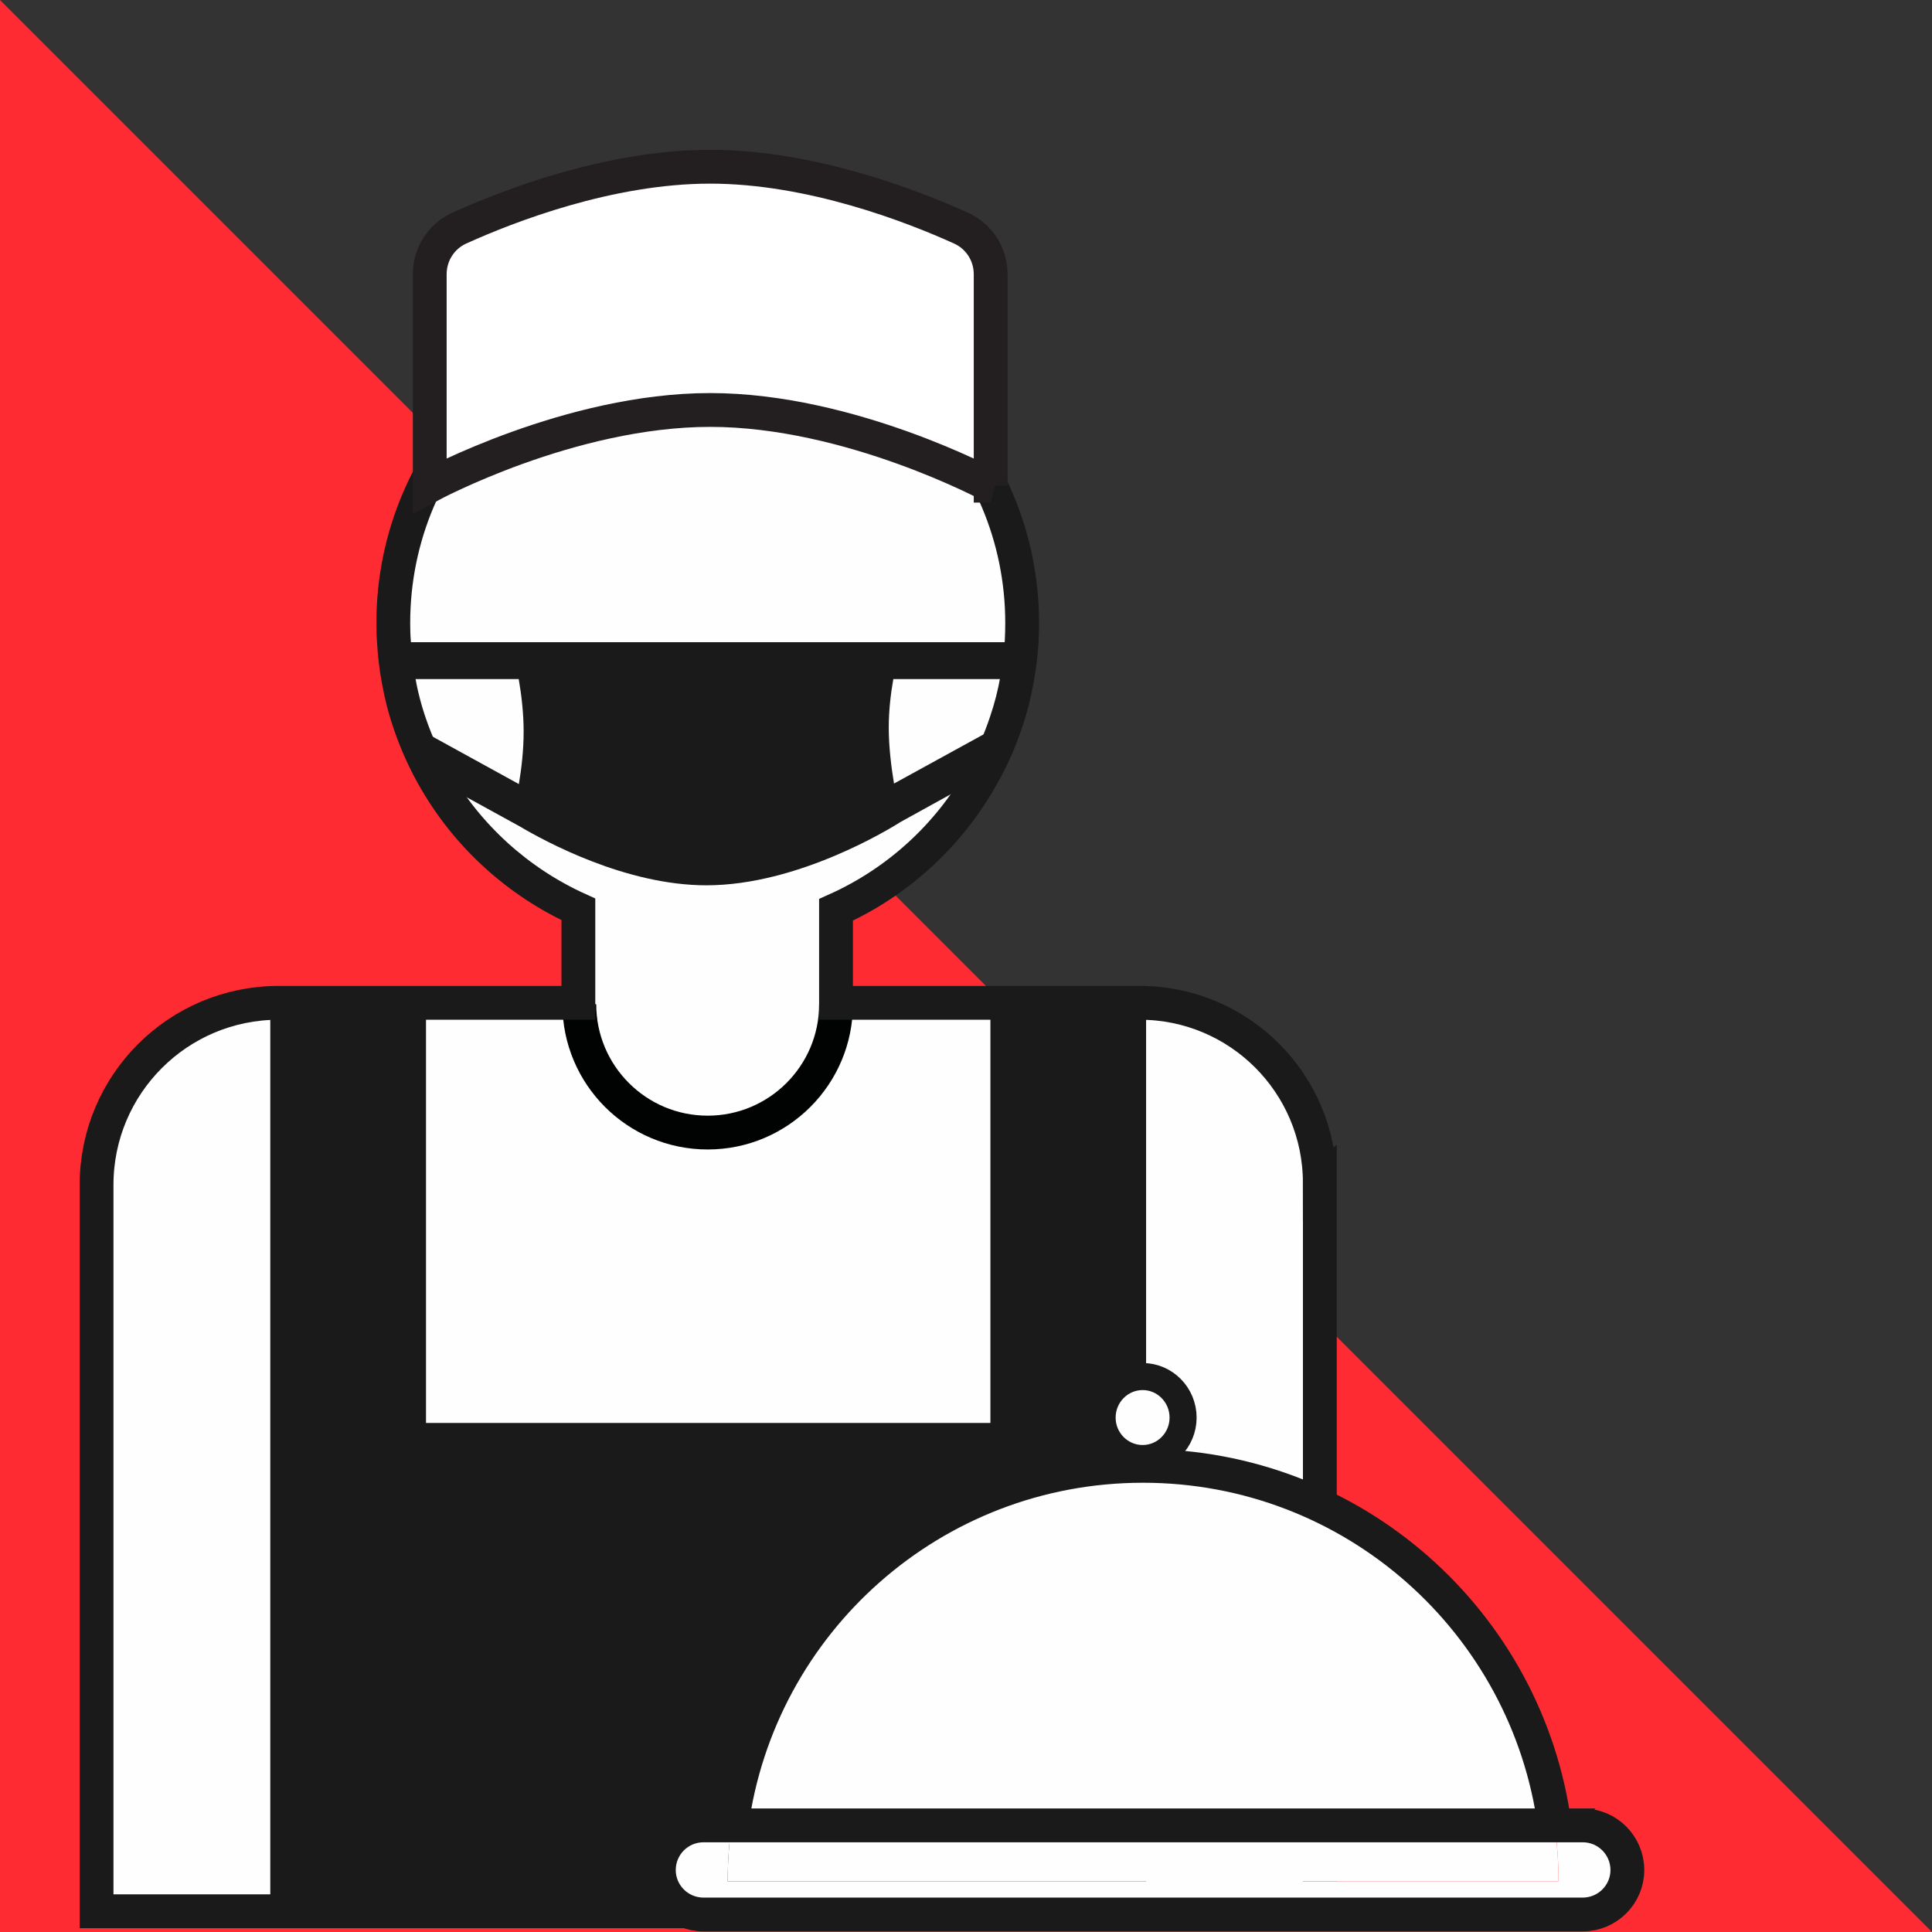
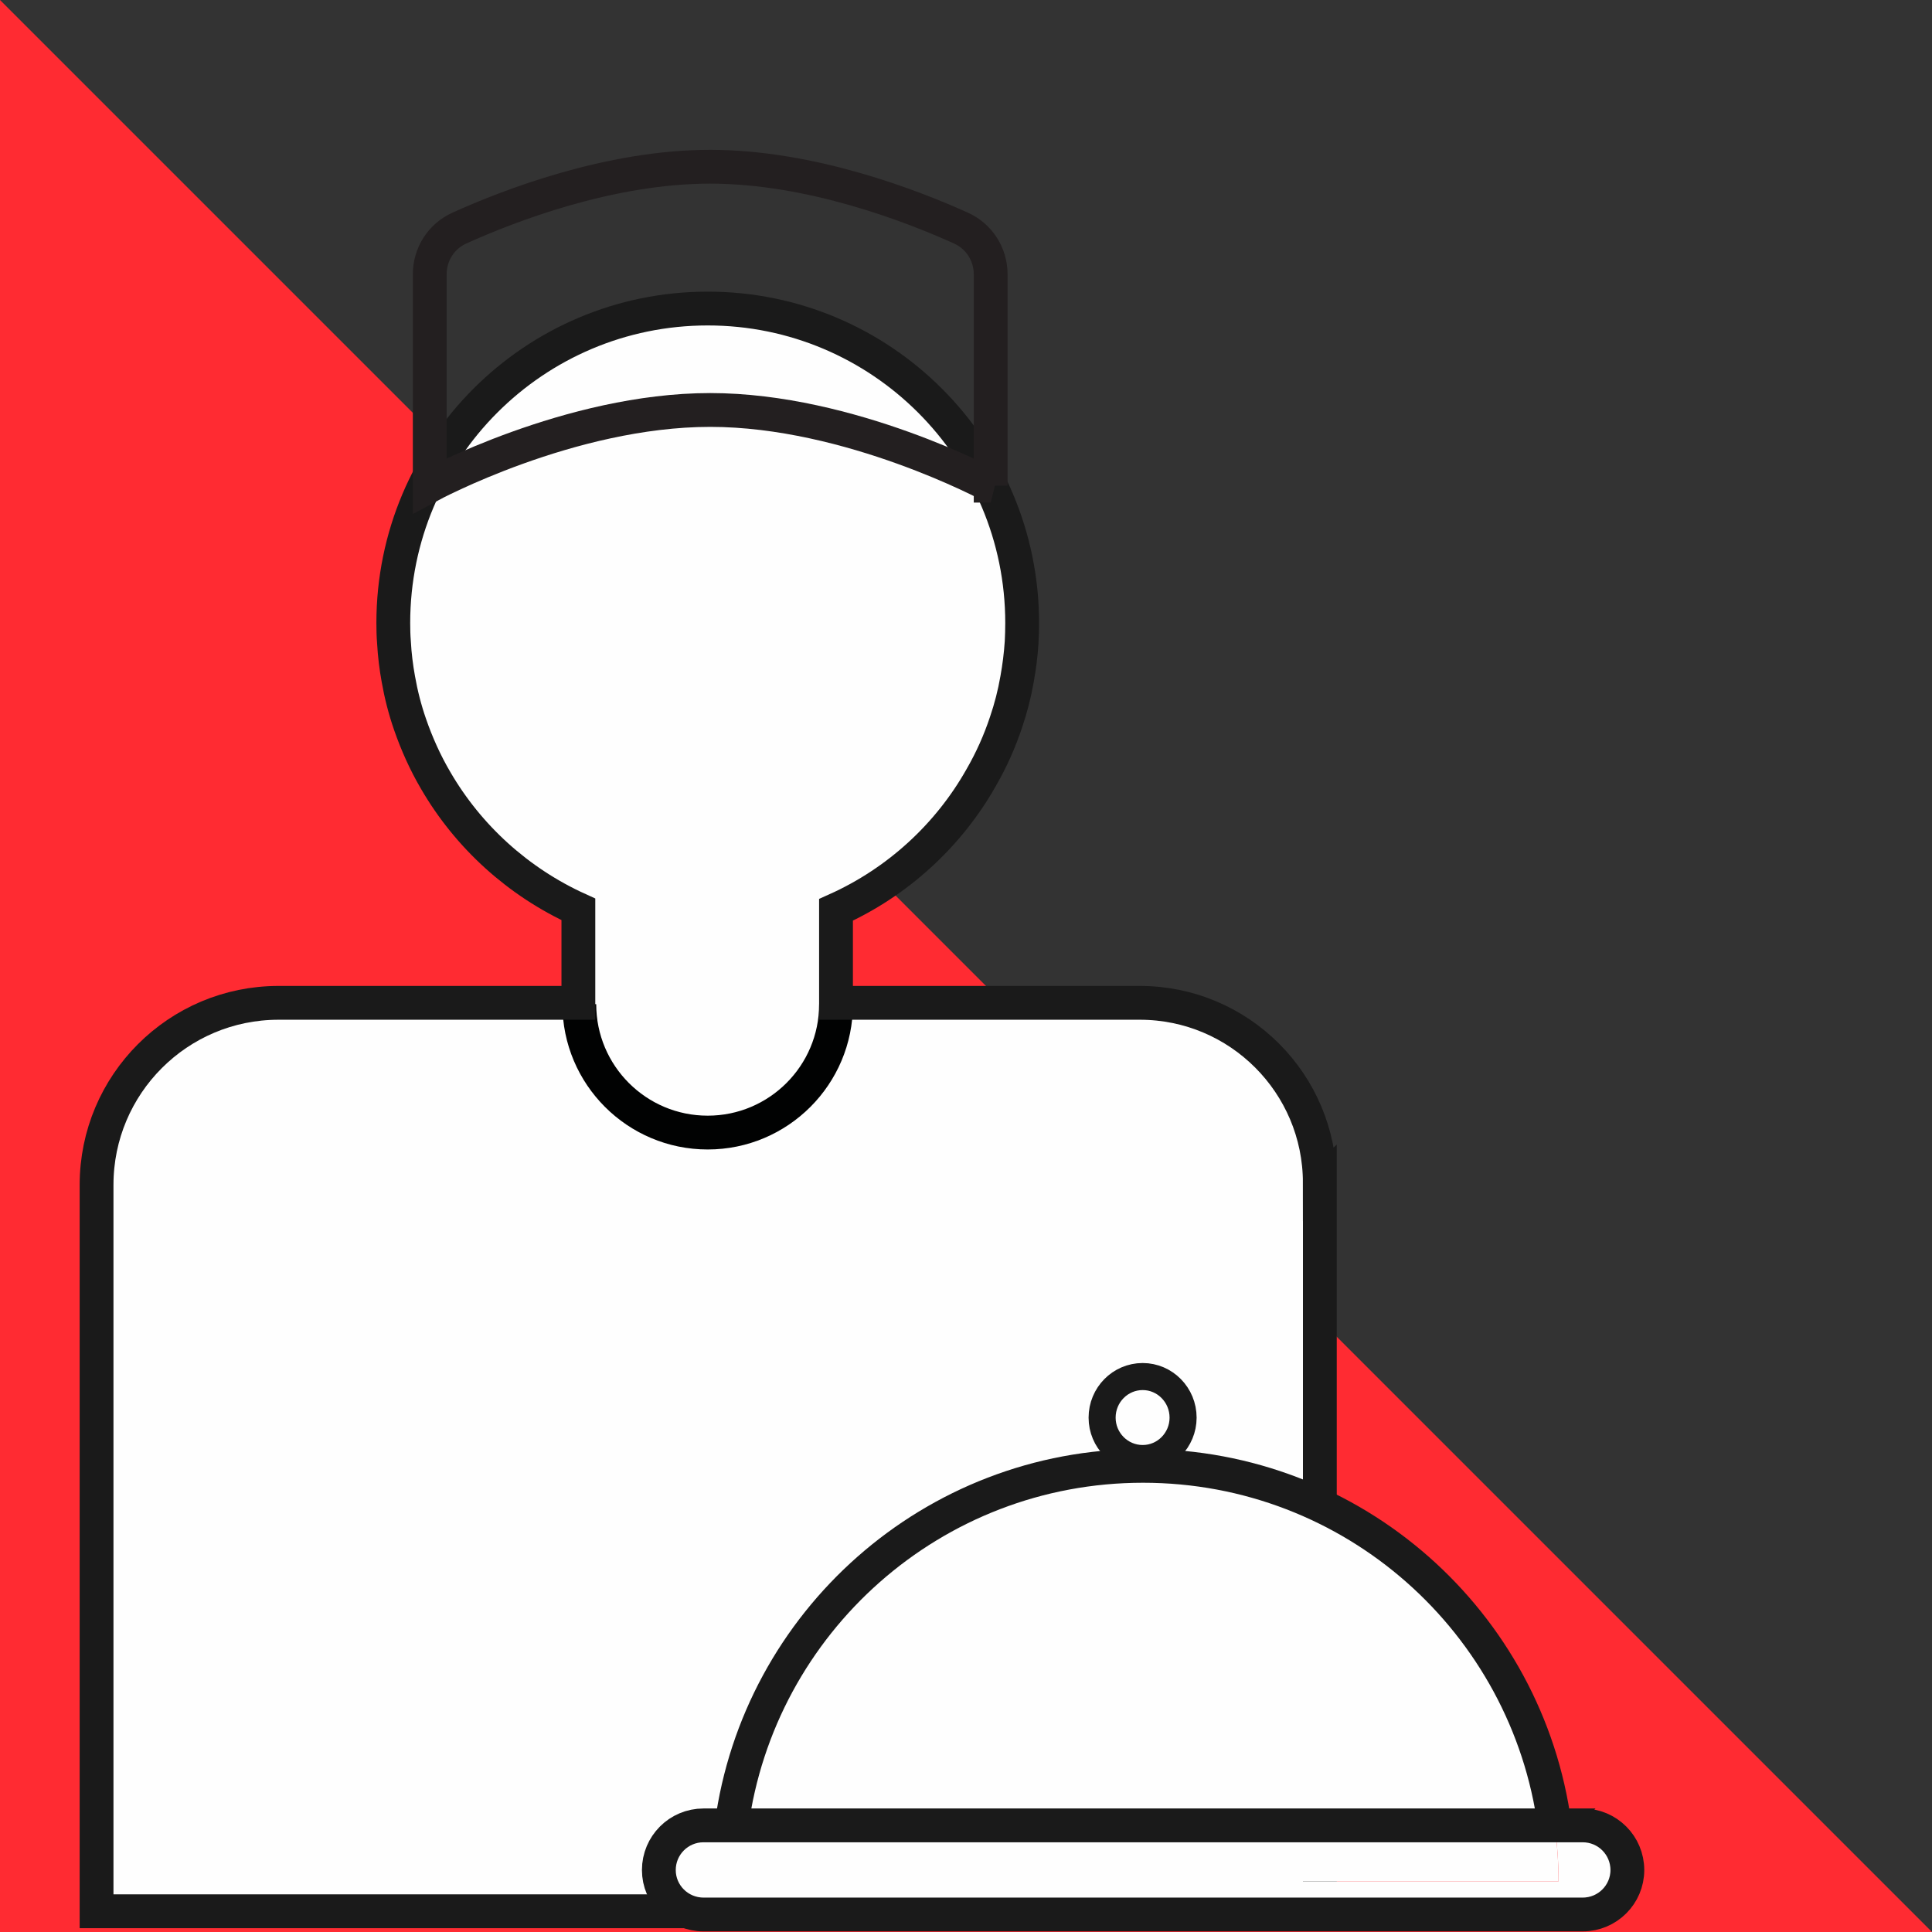
<svg xmlns="http://www.w3.org/2000/svg" width="60" height="60" viewBox="0 0 60 60">
  <rect x="0" y="0" width="60" height="60" fill="#333333" stroke="none" />
  <g fill="none" fill-rule="evenodd">
    <g>
      <g>
        <g>
-           <path fill="#FF2B32" d="M0 0L0 60 60 60z" transform="translate(-225 -260) translate(225 259.178) translate(0 .822)" />
+           <path fill="#FF2B32" d="M0 0L0 60 60 60" transform="translate(-225 -260) translate(225 259.178) translate(0 .822)" />
          <g>
            <path fill="#FEFEFE" d="M37.989 31.556v22.622H-.001V31.62c0-3.124 2.531-5.654 5.65-5.654h9.313v-2.903c-1.863-.846-3.417-2.253-4.436-4.011-.32-.546-.583-1.13-.793-1.738-.157-.452-.278-.924-.362-1.402-.068-.373-.115-.756-.136-1.144-.016-.2-.021-.4-.021-.599 0-5.392 4.373-9.765 9.765-9.765 5.391 0 9.765 4.373 9.765 9.765 0 .2-.006.4-.016.599-.026.388-.074.771-.142 1.144-.079.457-.194.903-.341 1.334-.2.603-.457 1.176-.772 1.722-1.018 1.806-2.604 3.255-4.51 4.11v2.888h9.435c3.087 0 5.59 2.504 5.59 5.591" transform="translate(-225 -260) translate(225 259.178) translate(0 .822) translate(3 5.178)" />
-             <path fill="#1A1A1A" d="M27.758 26.259L27.758 39.013 10.23 39.013 10.23 26.259 5.394 26.259 5.394 39.013 5.394 41.925 5.394 53.979 32.593 53.979 32.593 41.925 32.593 39.013 32.593 26.259z" transform="translate(-225 -260) translate(225 259.178) translate(0 .822) translate(3 5.178)" />
            <g>
-               <path fill="#FEFEFE" d="M8.264.08c0 2.201-1.785 3.987-3.986 3.987C2.076 4.067.291 2.281.291.08" transform="translate(-225 -260) translate(225 259.178) translate(0 .822) translate(3 5.178) translate(14.7 25.928)" />
              <path stroke="#010202" stroke-width="1.05" d="M8.264.08c0 2.201-1.785 3.987-3.986 3.987C2.076 4.067.291 2.281.291.08" transform="translate(-225 -260) translate(225 259.178) translate(0 .822) translate(3 5.178) translate(14.7 25.928)" />
            </g>
-             <path fill="#1A1A1A" d="M24.743 15.911c-.078.441-.142.966-.142 1.501 0 .62.08 1.235.163 1.744l3.481-1.911c-.2.603-.457 1.176-.772 1.721l-2.493 1.376c-.342.216-3.192 1.974-6.043 1.974-2.504 0-5.003-1.36-5.801-1.832l-2.61-1.434c-.32-.546-.582-1.128-.792-1.737l3.38 1.859c.08-.478.148-1.045.148-1.628 0-.577-.069-1.155-.153-1.633H9.371c-.068-.372-.115-.756-.136-1.145h19.493c-.026.39-.073.773-.142 1.145h-3.843z" transform="translate(-225 -260) translate(225 259.178) translate(0 .822) translate(3 5.178)" />
            <path stroke="#1A1A1A" stroke-width="1.05" d="M37.989 31.556v22.622H-.001V31.62c0-3.124 2.531-5.654 5.65-5.654h9.313v-2.903c-1.863-.846-3.417-2.253-4.436-4.011-.32-.546-.583-1.13-.793-1.738-.157-.452-.278-.924-.362-1.402-.068-.373-.115-.756-.136-1.144-.016-.2-.021-.4-.021-.599 0-5.392 4.373-9.765 9.765-9.765 5.391 0 9.765 4.373 9.765 9.765 0 .2-.006.4-.016.599-.026.388-.074.771-.142 1.144-.079.457-.194.903-.341 1.334-.2.603-.457 1.176-.772 1.722-1.018 1.806-2.604 3.255-4.51 4.11v2.888h9.435c3.087 0 5.59 2.504 5.59 5.591z" transform="translate(-225 -260) translate(225 259.178) translate(0 .822) translate(3 5.178)" />
            <g fill="#FEFEFE">
              <path d="M15.172 2.867c6.542 0 11.939 4.861 12.784 11.166H2.394C3.239 7.728 8.636 2.867 15.172 2.867M16.417 1.37c0 .698-.562 1.27-1.255 1.27-.698 0-1.26-.572-1.26-1.27 0-.703.562-1.276 1.26-1.276.693 0 1.255.573 1.255 1.276M28.077 15.771H2.273c0-.588.042-1.17.12-1.738h25.563c.079.567.12 1.15.12 1.738" transform="translate(-225 -260) translate(225 259.178) translate(0 .822) translate(3 5.178) translate(17.325 37.478)" />
              <path d="M28.077 15.771c0-.588-.042-1.17-.12-1.738h.87c.767 0 1.387.62 1.387 1.386 0 .761-.62 1.381-1.386 1.381H1.522c-.766 0-1.386-.62-1.386-1.38 0-.767.62-1.387 1.386-1.387h.872c-.079.567-.12 1.15-.12 1.738h25.803z" transform="translate(-225 -260) translate(225 259.178) translate(0 .822) translate(3 5.178) translate(17.325 37.478)" />
            </g>
            <path stroke="#1A1A1A" stroke-width=".84" d="M33.742 38.848c0-.703-.562-1.276-1.255-1.276-.698 0-1.26.573-1.26 1.276 0 .698.562 1.27 1.26 1.27.693 0 1.255-.572 1.255-1.27z" transform="translate(-225 -260) translate(225 259.178) translate(0 .822) translate(3 5.178)" />
            <path stroke="#1A1A1A" stroke-width="1.05" d="M45.281 51.511c-.845-6.305-6.242-11.166-12.784-11.166-6.536 0-11.933 4.861-12.778 11.166M45.281 51.511h.872c.766 0 1.386.62 1.386 1.387 0 .76-.62 1.38-1.386 1.38H18.847c-.766 0-1.386-.62-1.386-1.38 0-.767.62-1.387 1.386-1.387h26.434z" transform="translate(-225 -260) translate(225 259.178) translate(0 .822) translate(3 5.178)" />
-             <path fill="#FFF" d="M27.766 9.905s-4.358-2.351-8.71-2.351c-4.36 0-8.71 2.351-8.71 2.351V3.338c0-.617.356-1.177.917-1.431C12.77 1.225 15.911 0 19.055 0c3.141 0 6.285 1.225 7.791 1.907.563.254.92.814.92 1.432v6.566z" transform="translate(-225 -260) translate(225 259.178) translate(0 .822) translate(3 5.178)" />
            <path stroke="#231F20" stroke-width="1.05" d="M27.766 9.905s-4.358-2.351-8.71-2.351c-4.36 0-8.71 2.351-8.71 2.351V3.338c0-.617.356-1.177.917-1.431C12.77 1.225 15.911 0 19.055 0c3.141 0 6.285 1.225 7.791 1.907.563.254.92.814.92 1.432v6.566z" transform="translate(-225 -260) translate(225 259.178) translate(0 .822) translate(3 5.178)" />
          </g>
        </g>
      </g>
    </g>
  </g>
</svg>